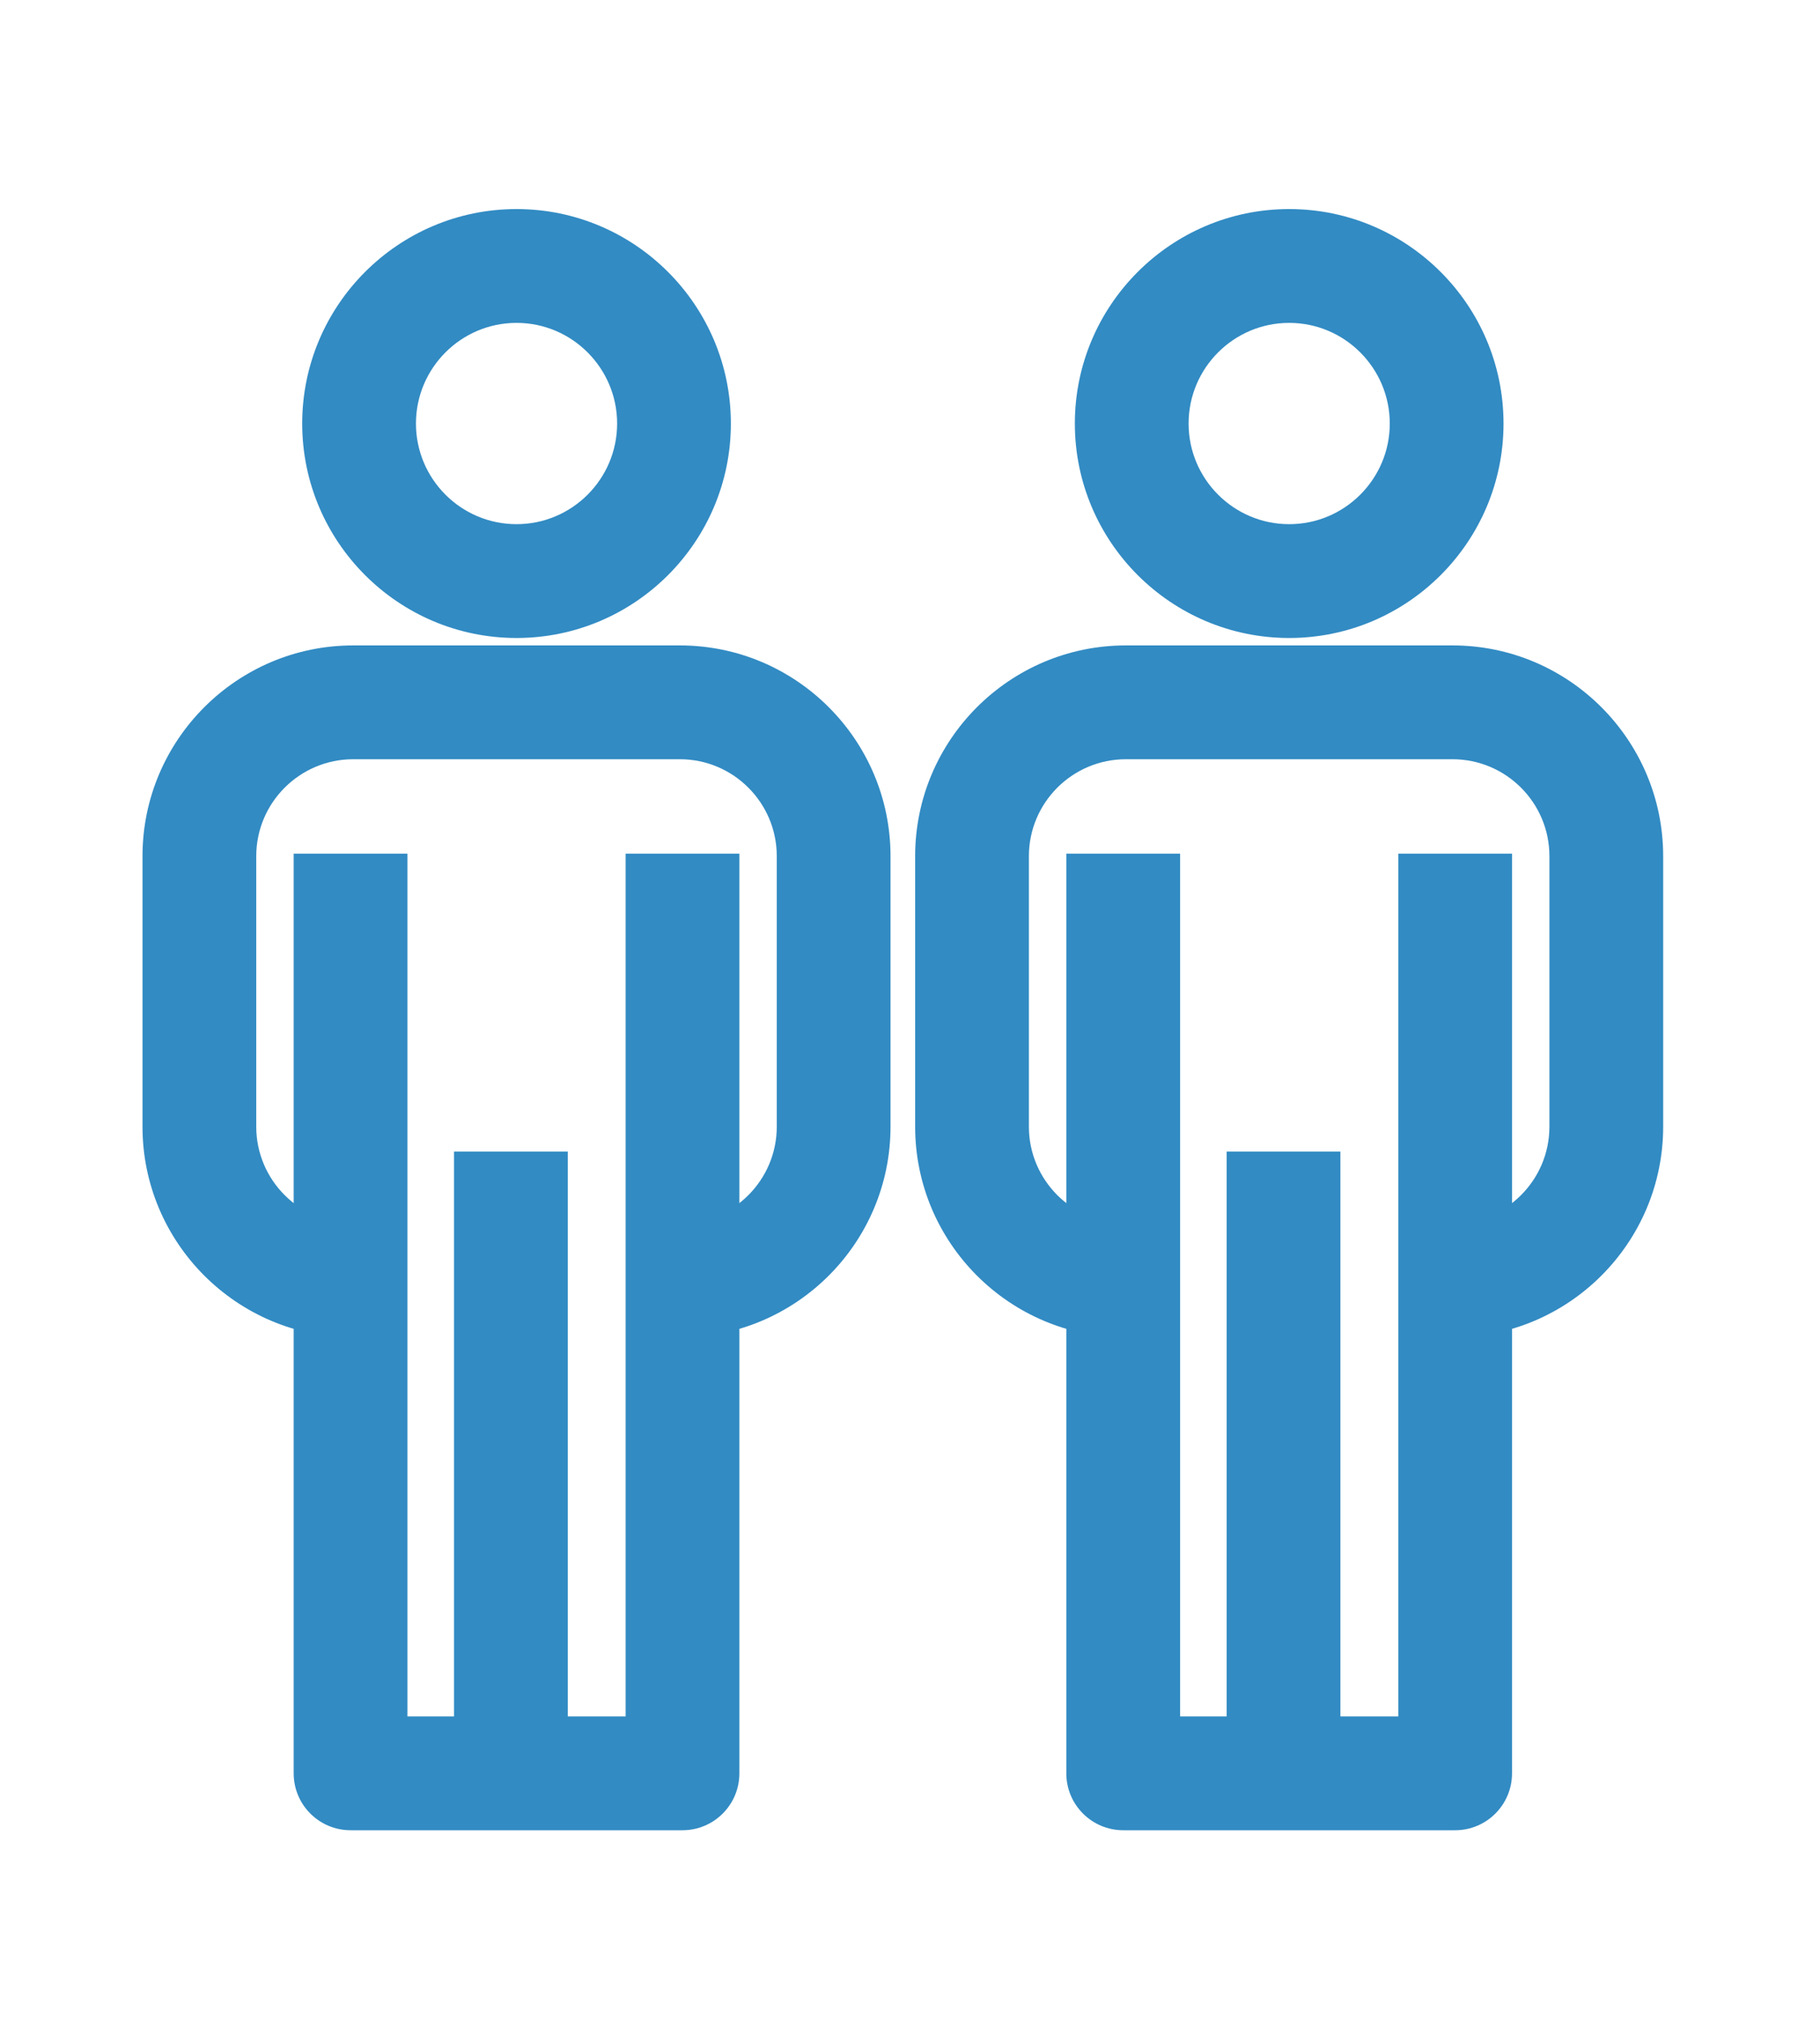
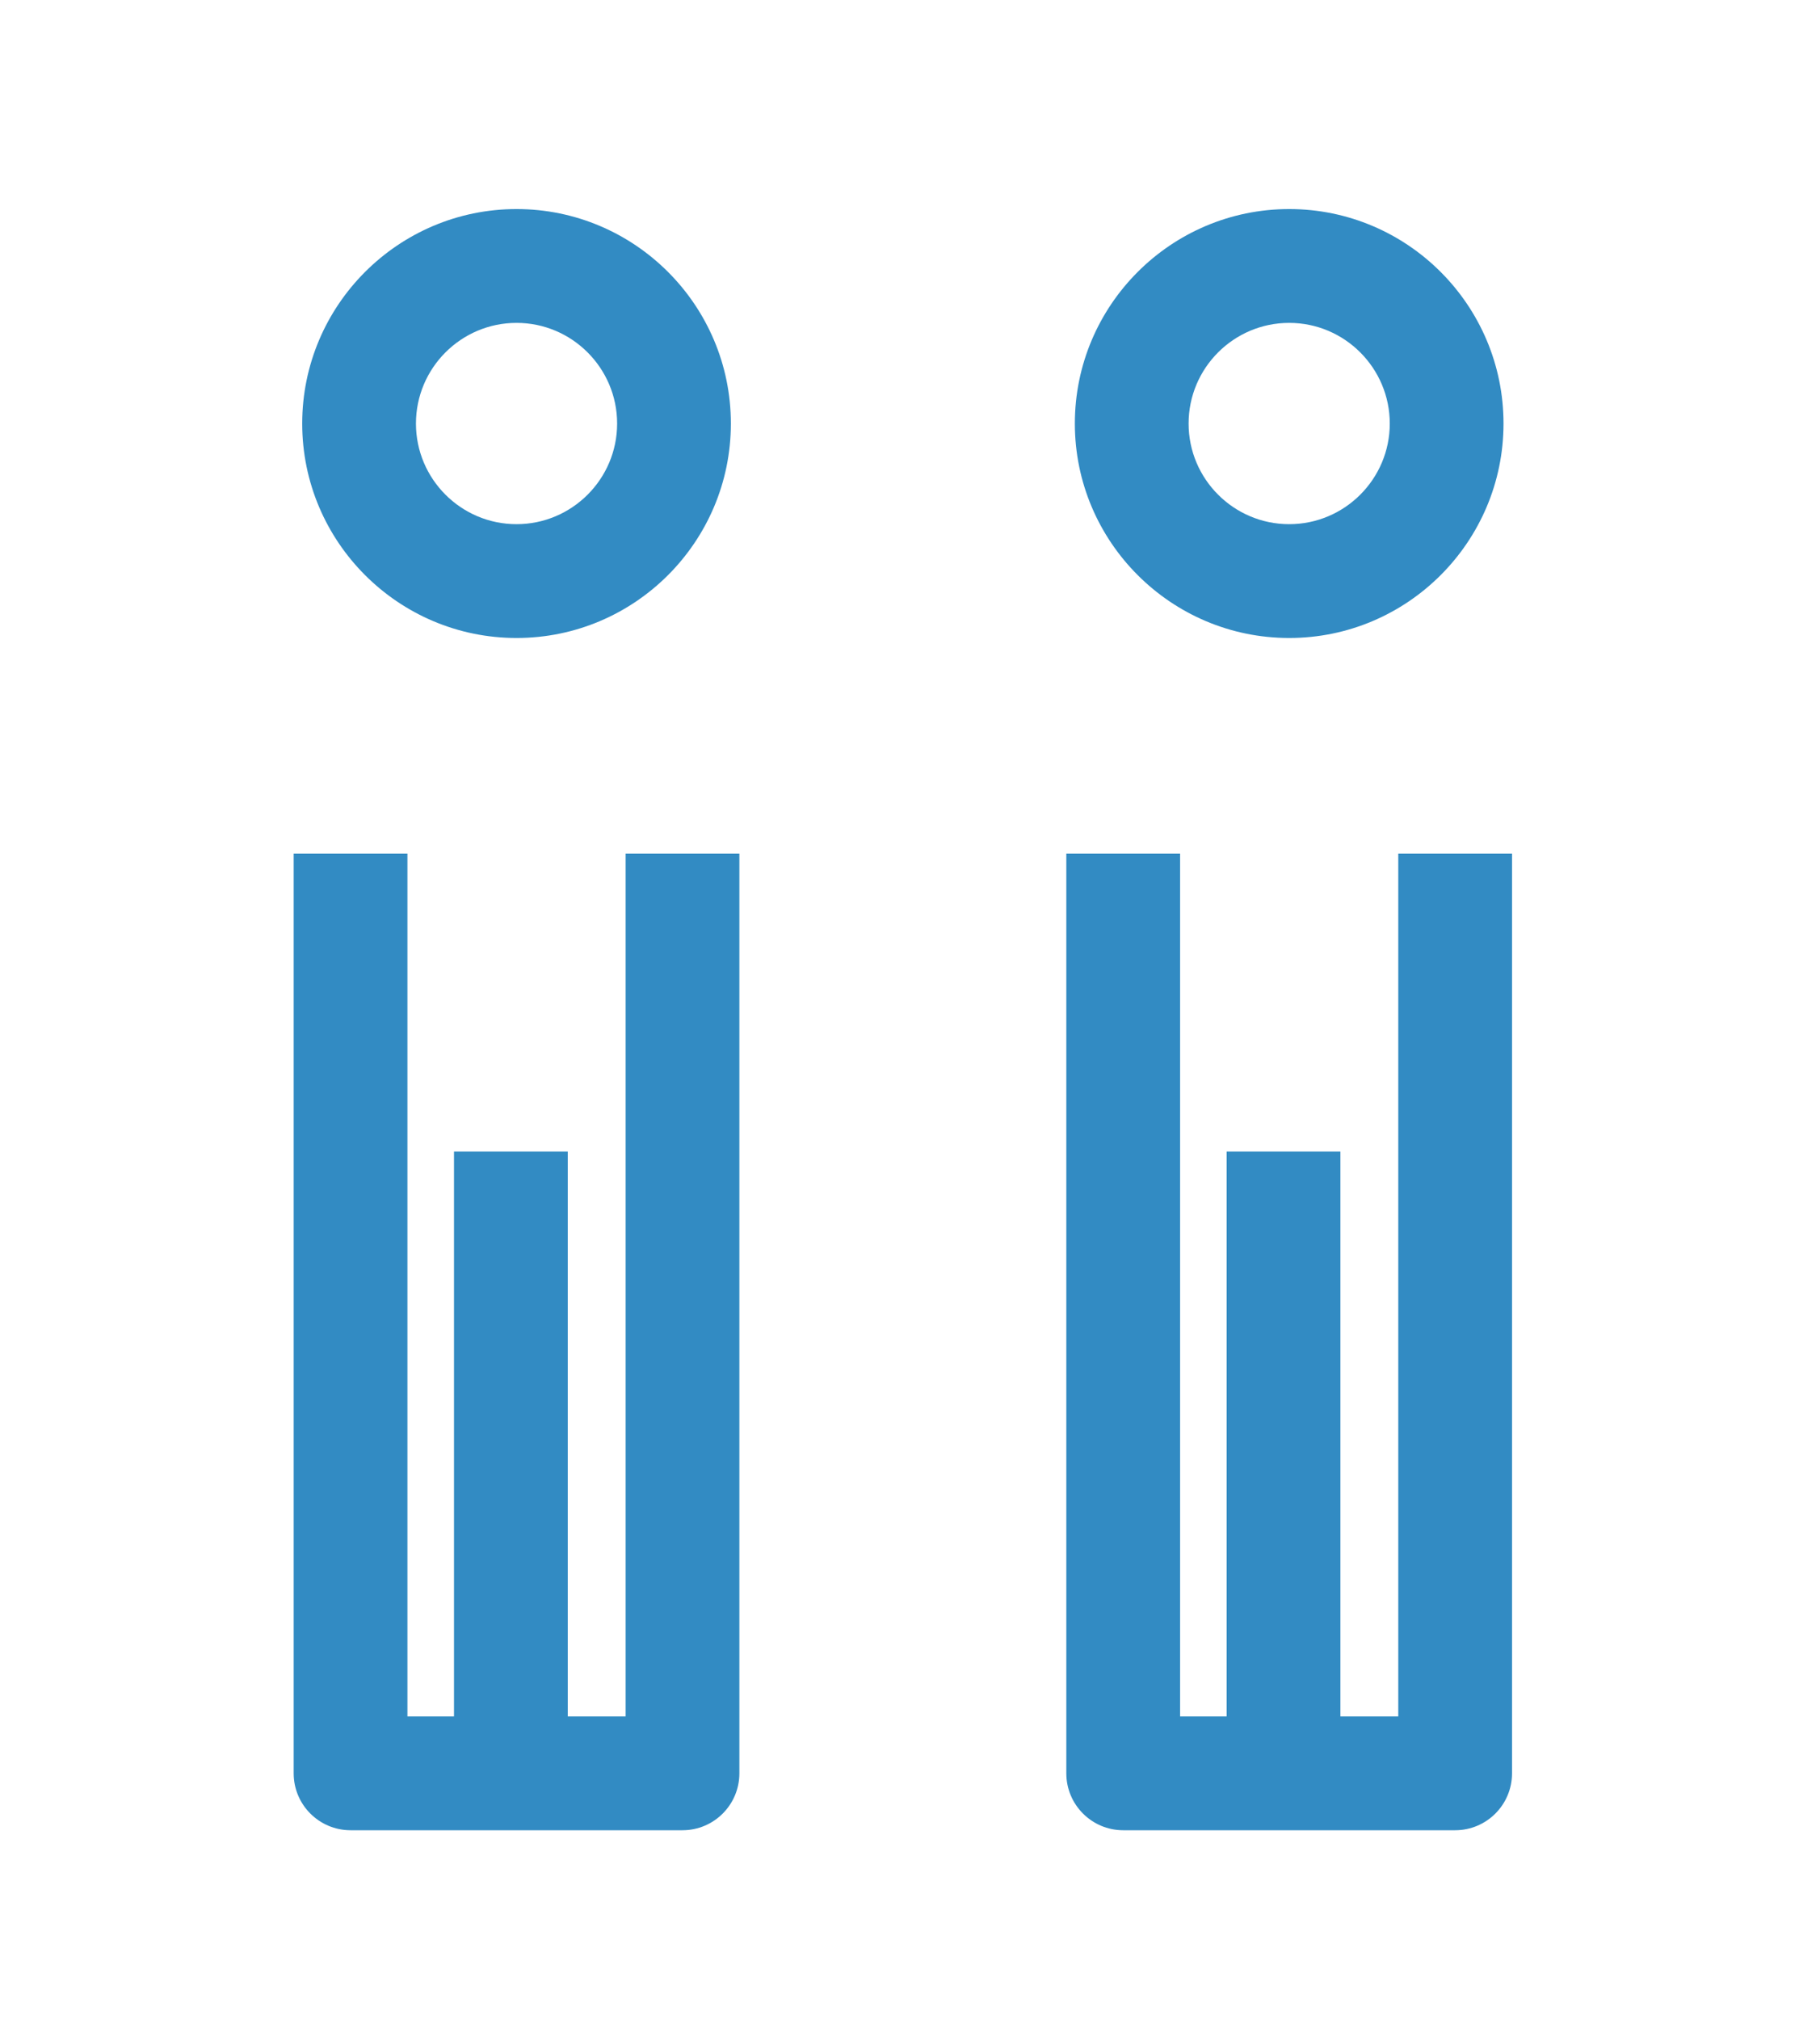
<svg xmlns="http://www.w3.org/2000/svg" version="1.1" x="0px" y="0px" width="64px" height="71px" viewBox="0 0 64 71" enable-background="new 0 0 64 71" xml:space="preserve">
  <g id="Layer_1" display="none">
    <g display="inline">
      <g>
        <path fill="#BABABA" d="M45.279,50.063c-0.512,0-1.023-0.195-1.414-0.586c-0.781-0.781-0.781-2.047,0-2.828     c3.234-3.234,5.016-7.533,5.016-12.105c0-4.572-1.781-8.872-5.016-12.106c-3.232-3.233-7.531-5.014-12.105-5.014     c-4.573,0-8.872,1.781-12.106,5.015c-3.233,3.234-5.014,7.534-5.014,12.106c0,4.572,1.781,8.871,5.015,12.105     c0.781,0.781,0.781,2.048,0,2.828c-0.782,0.781-2.048,0.781-2.829,0c-3.989-3.99-6.186-9.293-6.186-14.933     c0-5.641,2.197-10.944,6.186-14.935c3.99-3.989,9.293-6.186,14.935-6.186c5.643,0,10.946,2.197,14.934,6.186     c3.99,3.99,6.188,9.294,6.188,14.935c0,5.64-2.197,10.943-6.188,14.933C46.303,49.867,45.791,50.063,45.279,50.063z" />
        <g>
          <path fill="#BABABA" d="M37.288,59.35H26.231c-2.754,0-4.994-2.24-4.994-4.994s2.24-4.995,4.994-4.995h11.057      c2.754,0,4.994,2.241,4.994,4.995S40.042,59.35,37.288,59.35z M26.231,53.36c-0.548,0-0.994,0.446-0.994,0.995      c0,0.548,0.446,0.994,0.994,0.994h11.057c0.548,0,0.994-0.446,0.994-0.994c0-0.549-0.446-0.995-0.994-0.995H26.231z" />
-           <path fill="#BABABA" d="M37.288,65.644H26.231c-2.754,0-4.994-2.241-4.994-4.995s2.24-4.994,4.994-4.994h11.057      c2.754,0,4.994,2.24,4.994,4.994S40.042,65.644,37.288,65.644z M26.231,59.654c-0.548,0-0.994,0.446-0.994,0.994      c0,0.549,0.446,0.995,0.994,0.995h11.057c0.548,0,0.994-0.446,0.994-0.995c0-0.548-0.446-0.994-0.994-0.994H26.231z" />
        </g>
        <g>
-           <path fill="#BABABA" d="M28.88,52.668c-1.104,0-2-0.896-2-2V31.087c0-1.104,0.896-2,2-2s2,0.896,2,2v19.581      C30.88,51.772,29.984,52.668,28.88,52.668z" />
          <path fill="#BABABA" d="M34.641,52.668c-1.104,0-2-0.896-2-2V31.087c0-1.104,0.896-2,2-2s2,0.896,2,2v19.581      C36.641,51.772,35.745,52.668,34.641,52.668z" />
        </g>
        <path fill="#BABABA" d="M34.523,71.119h-5.528c-1.104,0-2-0.896-2-2s0.896-2,2-2h5.528c1.104,0,2,0.896,2,2     S35.628,71.119,34.523,71.119z" />
      </g>
      <g>
        <path fill="#BABABA" d="M31.788,10.974c-1.104,0-2-0.896-2-2V2.063c0-1.104,0.896-2,2-2s2,0.896,2,2v6.911     C33.788,10.078,32.893,10.974,31.788,10.974z" />
      </g>
      <g>
        <path fill="#BABABA" d="M7.11,21.195c-0.512,0-1.024-0.195-1.414-0.586L0.81,15.723c-0.781-0.781-0.781-2.047,0-2.828     c0.78-0.781,2.048-0.781,2.828,0l4.887,4.887c0.781,0.781,0.781,2.047,0,2.828C8.134,21,7.622,21.195,7.11,21.195z" />
      </g>
      <g>
-         <path fill="#BABABA" d="M56.467,21.197c-0.512,0-1.023-0.195-1.414-0.586c-0.781-0.781-0.781-2.047,0-2.828l4.887-4.887     c0.781-0.781,2.047-0.781,2.828,0c0.781,0.781,0.781,2.047,0,2.828l-4.887,4.887C57.49,21.001,56.979,21.197,56.467,21.197z" />
-       </g>
+         </g>
    </g>
  </g>
  <g id="Layer_2" display="none">
    <g display="inline">
      <path fill="#BABABA" d="M46.061,62.589H17.939c-1.104,0-2-0.896-2-2s0.896-2,2-2h28.121c1.104,0,2,0.896,2,2    S47.165,62.589,46.061,62.589z" />
      <g>
        <path fill="#BABABA" d="M50.583,54.949H13.417c-3.126,0-5.669-2.542-5.669-5.667V23.852c0-3.126,2.543-5.669,5.669-5.669h7.253     v9.481h6.667v5.333l4-5.333h10v-9.481h9.246c3.126,0,5.669,2.543,5.669,5.669v25.431C56.252,52.407,53.709,54.949,50.583,54.949z      M13.417,22.183c-0.92,0-1.669,0.749-1.669,1.669v25.431c0,0.919,0.749,1.667,1.669,1.667h37.166c0.92,0,1.669-0.748,1.669-1.667     V23.852c0-0.92-0.749-1.669-1.669-1.669h-5.246v9.481h-12l-10,13.333V31.664H16.67v-9.481H13.417z" />
        <path fill="#BABABA" d="M23.337,44.997V31.664H16.67V8.331h28.667v23.333h-12L23.337,44.997z M20.67,27.664h6.667v5.333l4-5.333     h10V12.331H20.67V27.664z" />
      </g>
    </g>
  </g>
  <g id="Layer_3">
    <g>
      <path fill="#328BC3" d="M18.164,22.421c-4.156,0-7.537-3.381-7.537-7.536c0-4.157,3.381-7.538,7.537-7.538    s7.537,3.381,7.537,7.538C25.701,19.041,22.32,22.421,18.164,22.421z M18.164,11.347c-1.95,0-3.537,1.587-3.537,3.538    c0,1.95,1.587,3.536,3.537,3.536s3.537-1.586,3.537-3.536C21.701,12.935,20.114,11.347,18.164,11.347z" />
-       <path fill="#328BC3" d="M23.909,47v-4c1.878,0,3.406-1.528,3.406-3.406v-9.505c0-1.879-1.528-3.407-3.406-3.407h-11.49    c-1.879,0-3.408,1.528-3.408,3.407v9.505c0,1.878,1.529,3.406,3.408,3.406v4c-4.085,0-7.408-3.322-7.408-7.406v-9.505    c0-4.084,3.323-7.407,7.408-7.407h11.49c4.084,0,7.406,3.323,7.406,7.407v9.505C31.315,43.678,27.993,47,23.909,47z" />
      <path fill="#328BC3" d="M24,64.32H12.327c-1.104,0-2-0.896-2-2V30h4v30.32H22V30h4v32.32C26,63.425,25.104,64.32,24,64.32z" />
      <rect x="15.965" y="40.469" fill="#328BC3" width="4" height="21.252" />
    </g>
    <g>
      <path fill="#328BC3" d="M45.334,22.421c-4.156,0-7.537-3.381-7.537-7.536c0-4.157,3.381-7.538,7.537-7.538    s7.537,3.381,7.537,7.538C52.871,19.041,49.49,22.421,45.334,22.421z M45.334,11.347c-1.95,0-3.537,1.587-3.537,3.538    c0,1.95,1.587,3.536,3.537,3.536s3.537-1.586,3.537-3.536C48.871,12.935,47.284,11.347,45.334,11.347z" />
-       <path fill="#328BC3" d="M51.079,47v-4c1.878,0,3.406-1.528,3.406-3.406v-9.505c0-1.879-1.528-3.407-3.406-3.407h-11.49    c-1.879,0-3.408,1.528-3.408,3.407v9.505c0,1.878,1.529,3.406,3.408,3.406v4c-4.085,0-7.408-3.322-7.408-7.406v-9.505    c0-4.084,3.323-7.407,7.408-7.407h11.49c4.084,0,7.406,3.323,7.406,7.407v9.505C58.485,43.678,55.163,47,51.079,47z" />
      <path fill="#328BC3" d="M51.17,64.32H39.497c-1.104,0-2-0.896-2-2V30h4v30.32h7.673V30h4v32.32    C53.17,63.425,52.274,64.32,51.17,64.32z" />
      <rect x="43.135" y="40.469" fill="#328BC3" width="4" height="21.252" />
    </g>
  </g>
</svg>